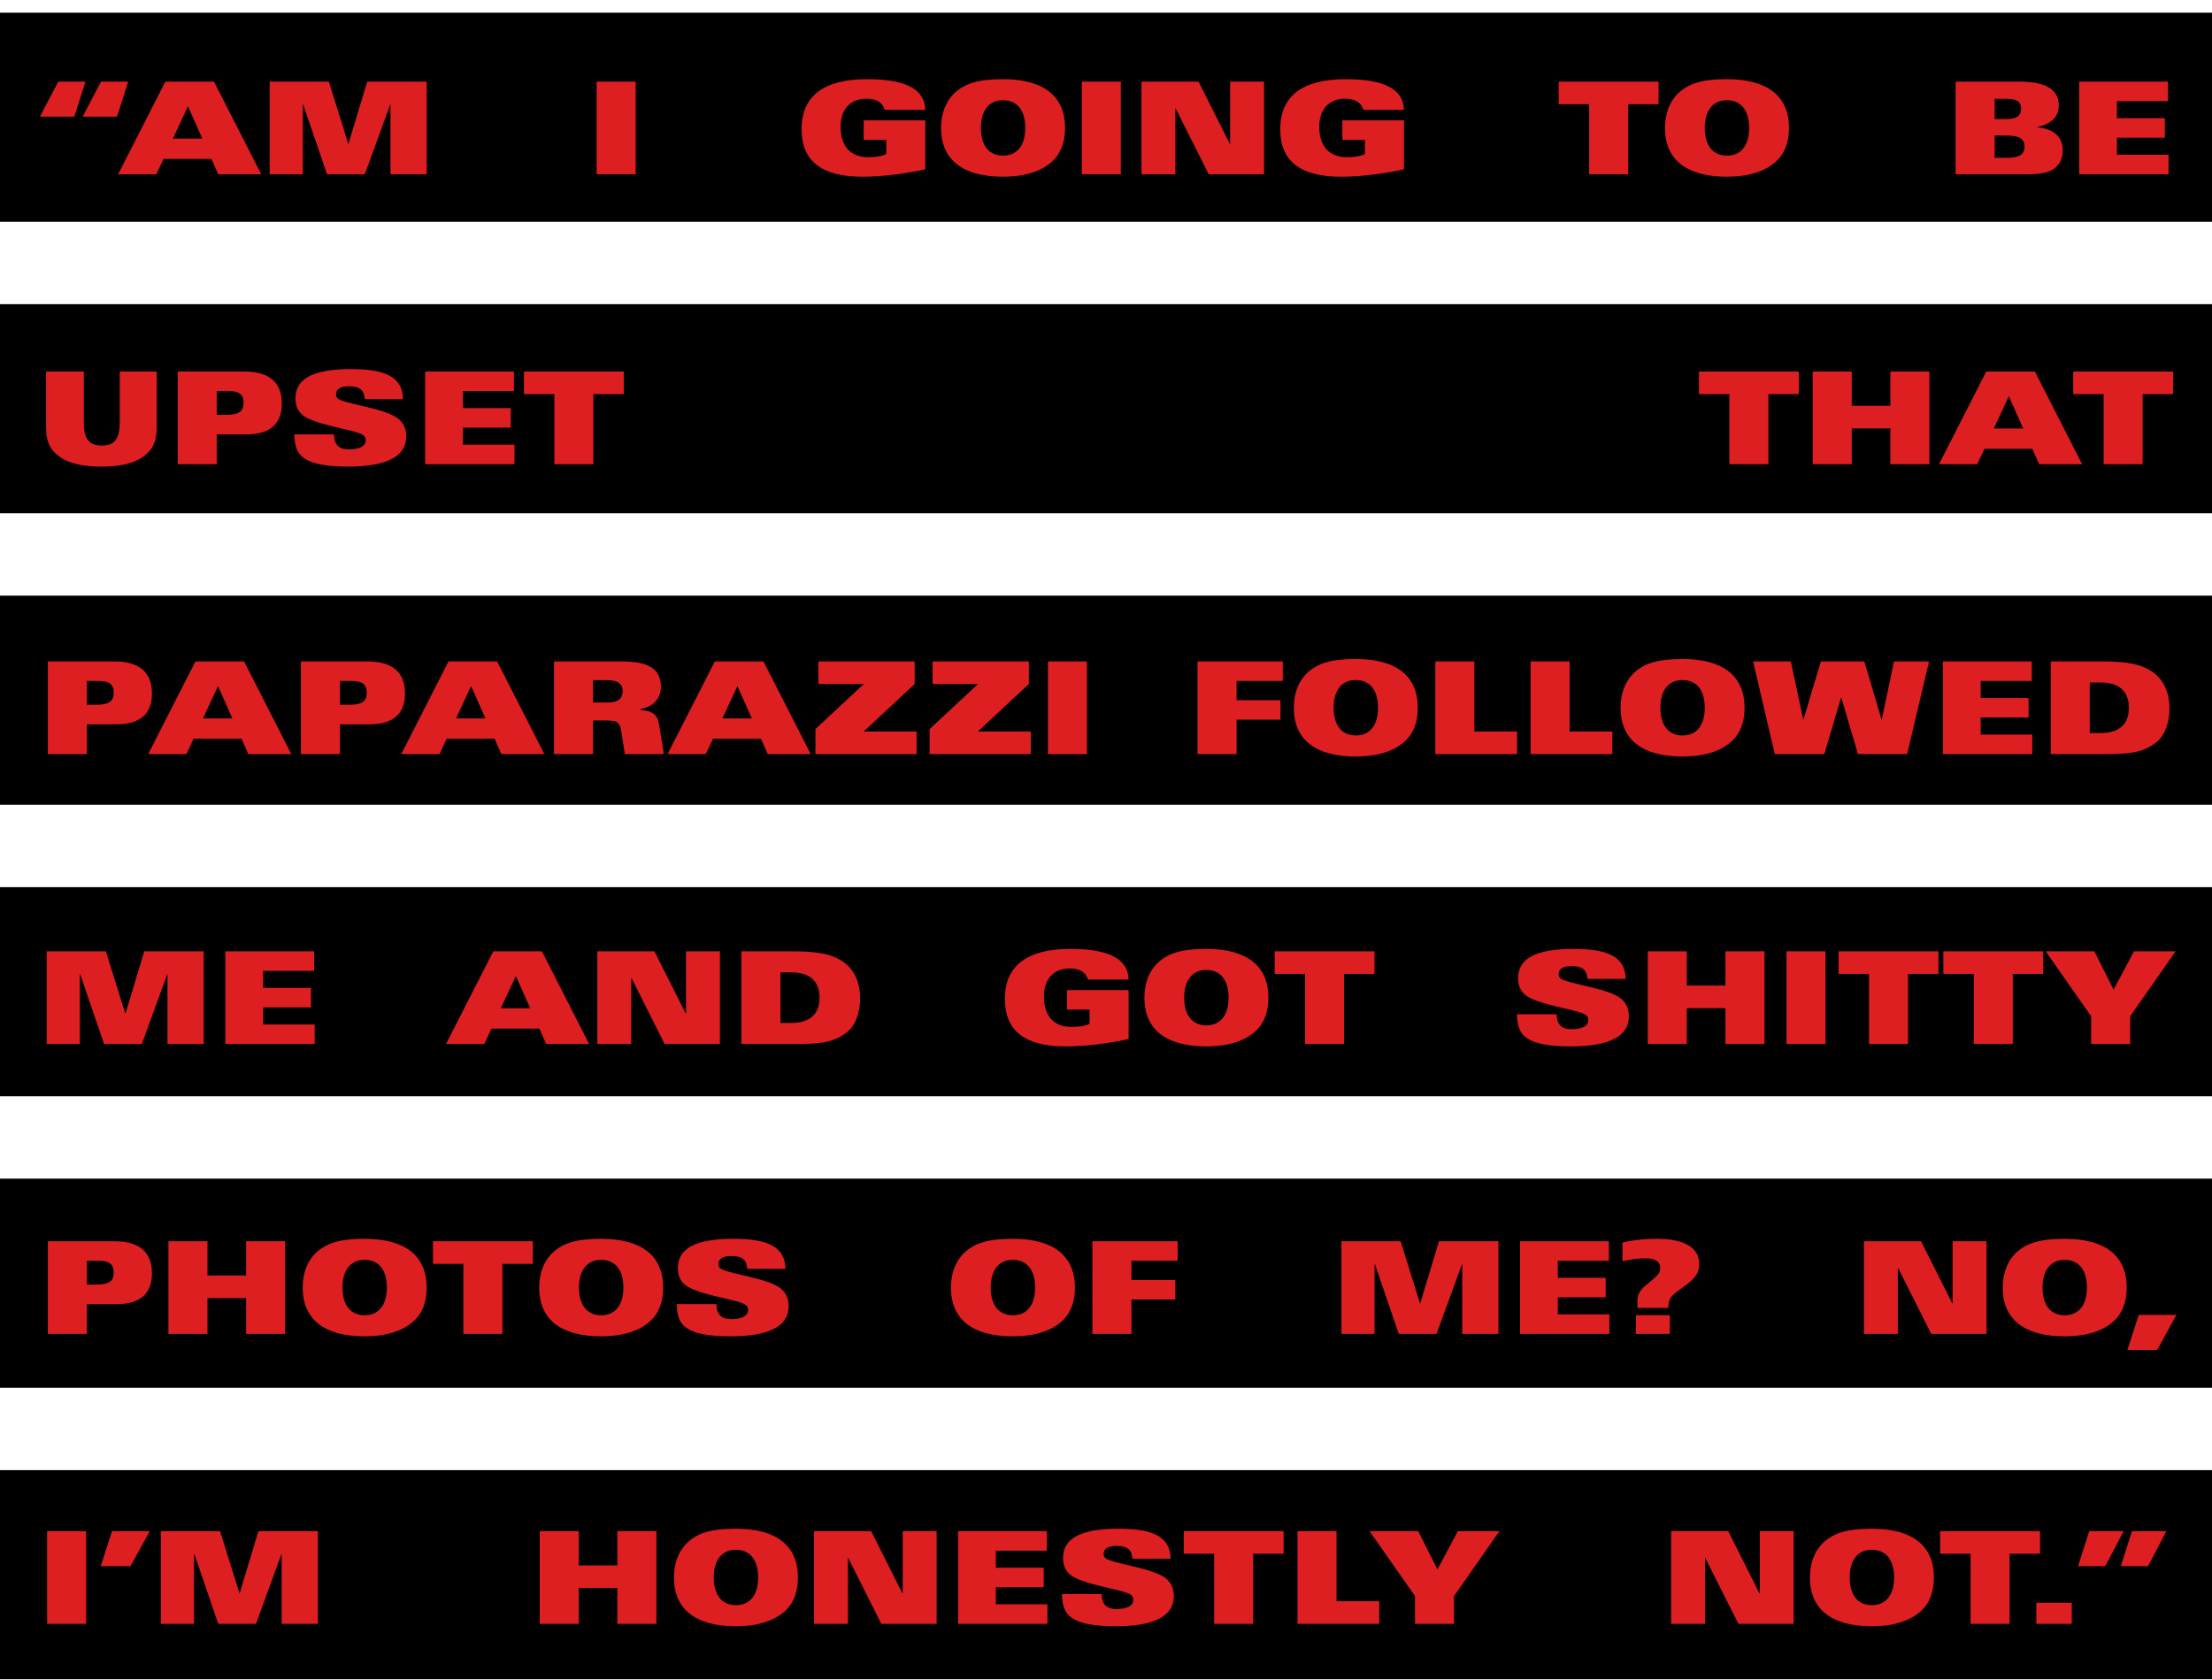
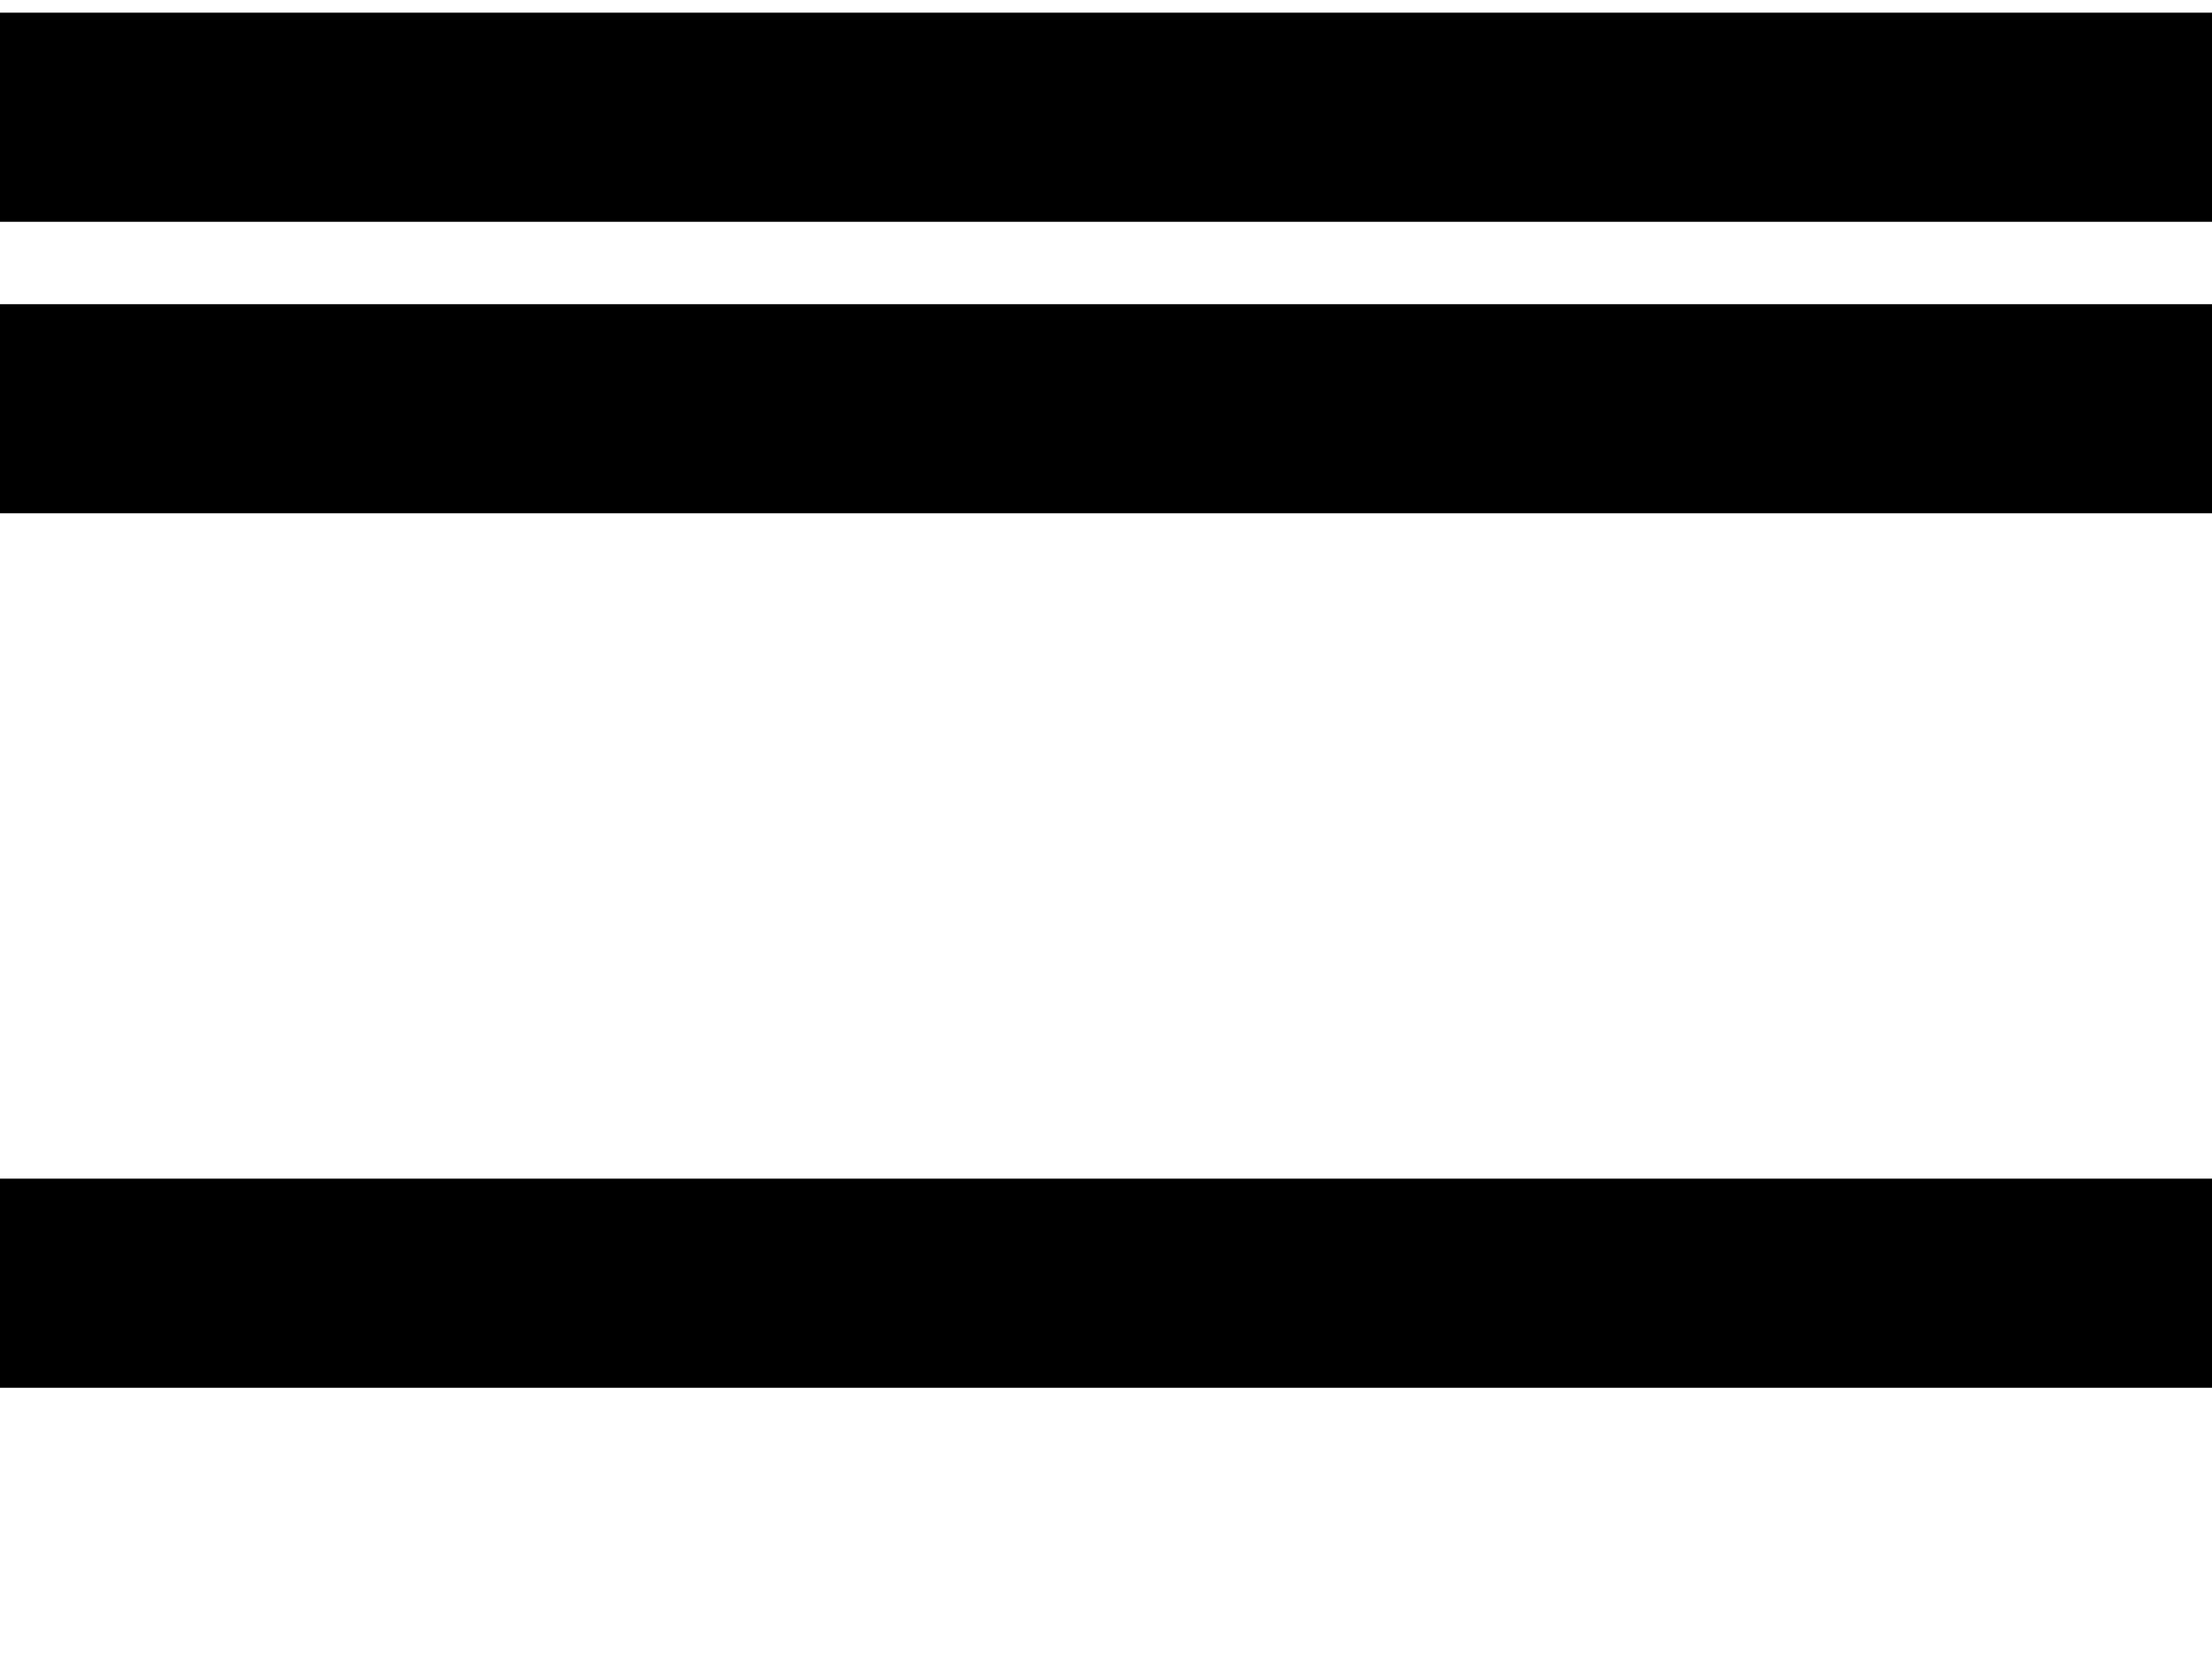
<svg xmlns="http://www.w3.org/2000/svg" width="1396" height="1060" viewBox="0 0 1396 1060" fill="none">
  <rect y="8" width="1396" height="132" fill="black" />
  <rect y="192" width="1396" height="132" fill="black" />
-   <rect y="376" width="1396" height="132" fill="black" />
-   <rect y="560" width="1396" height="132" fill="black" />
  <rect y="744" width="1396" height="132" fill="black" />
-   <rect y="928" width="1396" height="132" fill="black" />
-   <path d="M36.77 51.518L25.187 73.631H46.895L53.942 51.518H36.77ZM63.743 51.518L52.16 73.631H73.868L80.915 51.518H63.743ZM104.356 51.518L74.548 110H98.686L103.222 100.28H133.435L137.728 110H164.863L135.055 51.518H104.356ZM118.612 67.07L127.684 87.482H109.135L118.612 67.07ZM170.202 51.518V110H191.1V66.017H191.343L206.409 110H230.223L246.261 66.017H246.423V110H269.265V51.518H231.762L219.936 90.722H219.774L207.543 51.518H170.202ZM376.557 51.518V110H401.181V51.518H376.557ZM583.958 69.338C583.634 56.702 572.375 49.979 547.184 49.979C519.644 49.979 505.874 60.833 505.874 81.488C505.874 101.738 518.51 111.539 544.349 111.539C556.985 111.539 572.456 109.514 583.958 106.841V75.98H545.078V88.292H559.334V97.202C557.147 98.417 553.259 99.227 547.994 99.227C536.654 99.227 530.498 92.261 530.498 79.868C530.498 69.095 536.573 62.291 546.86 62.291C553.016 62.291 557.147 64.802 558.281 69.338H583.958ZM672.16 80.759C672.16 60.833 658.795 49.979 632.956 49.979C616.918 49.979 608.494 52.895 602.176 58.97C596.668 64.235 593.914 72.092 593.914 80.759C593.914 100.766 607.441 111.539 633.037 111.539C646.402 111.539 657.175 108.299 664.222 101.738C669.568 96.797 672.16 89.588 672.16 80.759ZM633.037 98.255C624.289 98.255 619.024 92.018 619.024 80.759C619.024 69.581 624.289 63.263 632.956 63.263C641.947 63.263 647.05 69.662 647.05 80.759C647.05 92.018 641.704 98.255 633.037 98.255ZM682.733 51.518V110H707.357V51.518H682.733ZM720.376 51.518V110H741.76V68.366H741.922L762.82 110H797.731V51.518H776.347V90.722H776.104L756.421 51.518H720.376ZM886.047 69.338C885.723 56.702 874.464 49.979 849.273 49.979C821.733 49.979 807.963 60.833 807.963 81.488C807.963 101.738 820.599 111.539 846.438 111.539C859.074 111.539 874.545 109.514 886.047 106.841V75.98H847.167V88.292H861.423V97.202C859.236 98.417 855.348 99.227 850.083 99.227C838.743 99.227 832.587 92.261 832.587 79.868C832.587 69.095 838.662 62.291 848.949 62.291C855.105 62.291 859.236 64.802 860.37 69.338H886.047ZM983.725 51.518V65.774H1002.92V110H1027.55V65.774H1046.74V51.518H983.725ZM1129.02 80.759C1129.02 60.833 1115.66 49.979 1089.82 49.979C1073.78 49.979 1065.36 52.895 1059.04 58.97C1053.53 64.235 1050.78 72.092 1050.78 80.759C1050.78 100.766 1064.31 111.539 1089.9 111.539C1103.27 111.539 1114.04 108.299 1121.09 101.738C1126.43 96.797 1129.02 89.588 1129.02 80.759ZM1089.9 98.255C1081.15 98.255 1075.89 92.018 1075.89 80.759C1075.89 69.581 1081.15 63.263 1089.82 63.263C1098.81 63.263 1103.91 69.662 1103.91 80.759C1103.91 92.018 1098.57 98.255 1089.9 98.255ZM1234.19 51.518V110H1279.55C1291.86 110 1295.99 107.57 1298.99 103.925C1301.09 101.414 1301.82 97.526 1301.82 94.934C1301.82 86.51 1296.15 81.164 1285.62 80.435V80.273C1295.1 78.086 1299.31 73.307 1299.31 66.746C1299.31 56.216 1290.64 51.518 1274.53 51.518H1234.19ZM1258.81 75.17V62.372H1265.7C1272.74 62.372 1275.5 63.83 1275.5 68.771C1275.5 73.307 1272.26 75.17 1266.26 75.17H1258.81ZM1258.81 99.632V85.538H1265.94C1274.12 85.538 1277.68 87.401 1277.68 92.585C1277.68 97.769 1273.96 99.632 1266.34 99.632H1258.81ZM1312.18 51.518V110H1368.56V97.688H1336V86.915H1366.21V74.603H1336V63.83H1368.23V51.518H1312.18ZM29.075 234.518V269.591C29.075 280.121 32.477 284.495 37.58 288.302C44.06 293.081 54.347 294.539 63.986 294.539C79.376 294.539 89.339 291.137 95.09 283.766C97.925 280.121 98.897 275.18 98.897 269.267V234.518H75.569V266.513C75.569 276.557 72.653 281.255 64.229 281.255C55.805 281.255 52.889 276.557 52.889 266.594V234.518H29.075ZM112.158 234.518V293H136.782V274.208H155.655C170.235 274.208 177.849 267.728 177.849 254.849C177.849 240.998 169.587 234.518 154.116 234.518H112.158ZM136.782 261.896V246.83H144.234C149.985 246.83 153.711 248.369 153.711 254.201C153.711 260.114 150.228 261.896 142.128 261.896H136.782ZM221.626 232.979C198.055 232.979 186.472 238.811 186.472 251.447C186.472 258.737 190.198 262.22 194.653 264.245C199.999 266.675 204.778 267.971 217.9 271.049C228.997 273.641 230.779 274.613 230.779 278.015C230.779 281.579 226.891 283.685 220.168 283.685C215.065 283.685 210.853 281.741 210.853 274.208H185.743C185.986 283.361 188.335 287.006 192.871 289.841C197.326 292.595 205.426 294.539 219.52 294.539C244.144 294.539 256.375 288.14 256.375 275.504C256.375 270.806 254.836 267.566 252.001 264.893C249.328 262.382 243.982 259.952 232.885 257.279C224.704 255.335 219.358 254.12 216.118 252.986C213.283 252.014 212.068 251.123 212.068 248.774C212.068 245.615 214.984 243.833 220.168 243.833C227.539 243.833 229.888 246.668 230.212 251.933H254.35C254.107 238.406 243.982 232.979 221.626 232.979ZM268.305 234.518V293H324.681V280.688H292.119V269.915H322.332V257.603H292.119V246.83H324.357V234.518H268.305ZM330.662 234.518V248.774H349.859V293H374.483V248.774H393.68V234.518H330.662ZM1072.21 234.518V248.774H1091.41V293H1116.03V248.774H1135.23V234.518H1072.21ZM1144.01 234.518V293H1168.64V270.401H1193.02V293H1217.64V234.518H1193.02V256.145H1168.64V234.518H1144.01ZM1253.52 234.518L1223.71 293H1247.85L1252.38 283.28H1282.6L1286.89 293H1314.02L1284.22 234.518H1253.52ZM1267.77 250.07L1276.84 270.482H1258.3L1267.77 250.07ZM1308.41 234.518V248.774H1327.61V293H1352.23V248.774H1371.43V234.518H1308.41ZM30.209 417.518V476H54.833V457.208H73.706C88.286 457.208 95.9 450.728 95.9 437.849C95.9 423.998 87.638 417.518 72.167 417.518H30.209ZM54.833 444.896V429.83H62.285C68.036 429.83 71.762 431.369 71.762 437.201C71.762 443.114 68.279 444.896 60.179 444.896H54.833ZM123.34 417.518L93.532 476H117.67L122.206 466.28H152.419L156.712 476H183.847L154.039 417.518H123.34ZM137.596 433.07L146.668 453.482H128.119L137.596 433.07ZM189.915 417.518V476H214.539V457.208H233.412C247.992 457.208 255.606 450.728 255.606 437.849C255.606 423.998 247.344 417.518 231.873 417.518H189.915ZM214.539 444.896V429.83H221.991C227.742 429.83 231.468 431.369 231.468 437.201C231.468 443.114 227.985 444.896 219.885 444.896H214.539ZM283.046 417.518L253.238 476H277.376L281.912 466.28H312.125L316.418 476H343.553L313.745 417.518H283.046ZM297.302 433.07L306.374 453.482H287.825L297.302 433.07ZM349.621 417.518V476H374.245V454.778H381.292C388.582 454.778 391.093 455.102 392.065 461.501L394.333 476H418.957L415.798 456.398C414.988 451.214 411.1 448.46 404.458 448.298V447.488C412.315 446.111 417.094 440.765 417.094 433.637C417.094 422.459 409.966 417.518 391.903 417.518H349.621ZM374.245 443.438V429.344H383.479C389.716 429.344 392.956 431.531 392.956 436.31C392.956 441.17 389.716 443.438 383.884 443.438H374.245ZM451.137 417.518L421.329 476H445.467L450.003 466.28H480.216L484.509 476H511.644L481.836 417.518H451.137ZM465.393 433.07L474.465 453.482H455.916L465.393 433.07ZM516.497 417.518V431.774H545.171L514.634 460.205V476H578.462V461.744H545.09L577.247 431.774V417.518H516.497ZM588.558 417.518V431.774H617.232L586.695 460.205V476H650.523V461.744H617.151L649.308 431.774V417.518H588.558ZM661.349 417.518V476H685.973V417.518H661.349ZM755.781 417.518V476H780.405V454.292H808.107V441.98H780.405V429.83H809.565V417.518H755.781ZM894.779 446.759C894.779 426.833 881.414 415.979 855.575 415.979C839.537 415.979 831.113 418.895 824.795 424.97C819.287 430.235 816.533 438.092 816.533 446.759C816.533 466.766 830.06 477.539 855.656 477.539C869.021 477.539 879.794 474.299 886.841 467.738C892.187 462.797 894.779 455.588 894.779 446.759ZM855.656 464.255C846.908 464.255 841.643 458.018 841.643 446.759C841.643 435.581 846.908 429.263 855.575 429.263C864.566 429.263 869.669 435.662 869.669 446.759C869.669 458.018 864.323 464.255 855.656 464.255ZM905.837 417.518V476H957.434V461.744H930.461V417.518H905.837ZM965.954 417.518V476H1017.55V461.744H990.578V417.518H965.954ZM1101 446.759C1101 426.833 1087.63 415.979 1061.79 415.979C1045.75 415.979 1037.33 418.895 1031.01 424.97C1025.5 430.235 1022.75 438.092 1022.75 446.759C1022.75 466.766 1036.28 477.539 1061.87 477.539C1075.24 477.539 1086.01 474.299 1093.06 467.738C1098.4 462.797 1101 455.588 1101 446.759ZM1061.87 464.255C1053.13 464.255 1047.86 458.018 1047.86 446.759C1047.86 435.581 1053.13 429.263 1061.79 429.263C1070.78 429.263 1075.89 435.662 1075.89 446.759C1075.89 458.018 1070.54 464.255 1061.87 464.255ZM1106.38 417.518L1120.07 476H1151.34L1161.87 440.441H1162.11L1172.56 476H1203.58L1217.44 417.518H1195.32L1187.63 454.049H1187.38L1176.61 417.518H1149.15L1138.22 454.049H1137.97L1130.2 417.518H1106.38ZM1226.2 417.518V476H1282.57V463.688H1250.01V452.915H1280.23V440.603H1250.01V429.83H1282.25V417.518H1226.2ZM1294.23 417.518V476H1330.19C1346.31 476 1353.76 474.218 1361.13 468.305C1366.4 464.093 1369.15 455.669 1369.15 447.245C1369.15 436.067 1364.61 428.777 1359.51 424.889C1351.17 418.571 1340.8 417.518 1325.65 417.518H1294.23ZM1318.85 462.716V430.802H1325.82C1337.07 430.802 1343.55 436.067 1343.55 446.759C1343.55 457.37 1337.16 462.716 1325.82 462.716H1318.85ZM29.48 600.518V659H50.378V615.017H50.621L65.687 659H89.501L105.539 615.017H105.701V659H128.543V600.518H91.04L79.214 639.722H79.052L66.821 600.518H29.48ZM142.217 600.518V659H198.593V646.688H166.031V635.915H196.244V623.603H166.031V612.83H198.269V600.518H142.217ZM311.303 600.518L281.495 659H305.633L310.169 649.28H340.382L344.675 659H371.81L342.002 600.518H311.303ZM325.559 616.07L334.631 636.482H316.082L325.559 616.07ZM376.987 600.518V659H398.371V617.366H398.533L419.431 659H454.342V600.518H432.958V639.722H432.715L413.032 600.518H376.987ZM467.896 600.518V659H503.86C519.979 659 527.431 657.218 534.802 651.305C540.067 647.093 542.821 638.669 542.821 630.245C542.821 619.067 538.285 611.777 533.182 607.889C524.839 601.571 514.471 600.518 499.324 600.518H467.896ZM492.52 645.716V613.802H499.486C510.745 613.802 517.225 619.067 517.225 629.759C517.225 640.37 510.826 645.716 499.486 645.716H492.52ZM712.27 618.338C711.946 605.702 700.687 598.979 675.496 598.979C647.956 598.979 634.186 609.833 634.186 630.488C634.186 650.738 646.822 660.539 672.661 660.539C685.297 660.539 700.768 658.514 712.27 655.841V624.98H673.39V637.292H687.646V646.202C685.459 647.417 681.571 648.227 676.306 648.227C664.966 648.227 658.81 641.261 658.81 628.868C658.81 618.095 664.885 611.291 675.172 611.291C681.328 611.291 685.459 613.802 686.593 618.338H712.27ZM800.472 629.759C800.472 609.833 787.107 598.979 761.268 598.979C745.23 598.979 736.806 601.895 730.488 607.97C724.98 613.235 722.226 621.092 722.226 629.759C722.226 649.766 735.753 660.539 761.349 660.539C774.714 660.539 785.487 657.299 792.534 650.738C797.88 645.797 800.472 638.588 800.472 629.759ZM761.349 647.255C752.601 647.255 747.336 641.018 747.336 629.759C747.336 618.581 752.601 612.263 761.268 612.263C770.259 612.263 775.362 618.662 775.362 629.759C775.362 641.018 770.016 647.255 761.349 647.255ZM804.436 600.518V614.774H823.633V659H848.257V614.774H867.454V600.518H804.436ZM993.235 598.979C969.664 598.979 958.081 604.811 958.081 617.447C958.081 624.737 961.807 628.22 966.262 630.245C971.608 632.675 976.387 633.971 989.509 637.049C1000.61 639.641 1002.39 640.613 1002.39 644.015C1002.39 647.579 998.5 649.685 991.777 649.685C986.674 649.685 982.462 647.741 982.462 640.208H957.352C957.595 649.361 959.944 653.006 964.48 655.841C968.935 658.595 977.035 660.539 991.129 660.539C1015.75 660.539 1027.98 654.14 1027.98 641.504C1027.98 636.806 1026.45 633.566 1023.61 630.893C1020.94 628.382 1015.59 625.952 1004.49 623.279C996.313 621.335 990.967 620.12 987.727 618.986C984.892 618.014 983.677 617.123 983.677 614.774C983.677 611.615 986.593 609.833 991.777 609.833C999.148 609.833 1001.5 612.668 1001.82 617.933H1025.96C1025.72 604.406 1015.59 598.979 993.235 598.979ZM1039.91 600.518V659H1064.54V636.401H1088.92V659H1113.54V600.518H1088.92V622.145H1064.54V600.518H1039.91ZM1127.47 600.518V659H1152.09V600.518H1127.47ZM1160.33 600.518V614.774H1179.53V659H1204.15V614.774H1223.35V600.518H1160.33ZM1226.46 600.518V614.774H1245.66V659H1270.28V614.774H1289.48V600.518H1226.46ZM1291.05 600.518L1319.72 641.504V659H1344.35V641.504L1373.02 600.518H1346.78L1333.9 624.656L1321.75 600.518H1291.05ZM30.209 783.518V842H54.833V823.208H73.706C88.286 823.208 95.9 816.728 95.9 803.849C95.9 789.998 87.638 783.518 72.167 783.518H30.209ZM54.833 810.896V795.83H62.285C68.036 795.83 71.762 797.369 71.762 803.201C71.762 809.114 68.279 810.896 60.179 810.896H54.833ZM106.305 783.518V842H130.929V819.401H155.31V842H179.934V783.518H155.31V805.145H130.929V783.518H106.305ZM269.27 812.759C269.27 792.833 255.905 781.979 230.066 781.979C214.028 781.979 205.604 784.895 199.286 790.97C193.778 796.235 191.024 804.092 191.024 812.759C191.024 832.766 204.551 843.539 230.147 843.539C243.512 843.539 254.285 840.299 261.332 833.738C266.678 828.797 269.27 821.588 269.27 812.759ZM230.147 830.255C221.399 830.255 216.134 824.018 216.134 812.759C216.134 801.581 221.399 795.263 230.066 795.263C239.057 795.263 244.16 801.662 244.16 812.759C244.16 824.018 238.814 830.255 230.147 830.255ZM273.234 783.518V797.774H292.431V842H317.055V797.774H336.252V783.518H273.234ZM418.534 812.759C418.534 792.833 405.169 781.979 379.33 781.979C363.292 781.979 354.868 784.895 348.55 790.97C343.042 796.235 340.288 804.092 340.288 812.759C340.288 832.766 353.815 843.539 379.411 843.539C392.776 843.539 403.549 840.299 410.596 833.738C415.942 828.797 418.534 821.588 418.534 812.759ZM379.411 830.255C370.663 830.255 365.398 824.018 365.398 812.759C365.398 801.581 370.663 795.263 379.33 795.263C388.321 795.263 393.424 801.662 393.424 812.759C393.424 824.018 388.078 830.255 379.411 830.255ZM462.965 781.979C439.394 781.979 427.811 787.811 427.811 800.447C427.811 807.737 431.537 811.22 435.992 813.245C441.338 815.675 446.117 816.971 459.239 820.049C470.336 822.641 472.118 823.613 472.118 827.015C472.118 830.579 468.23 832.685 461.507 832.685C456.404 832.685 452.192 830.741 452.192 823.208H427.082C427.325 832.361 429.674 836.006 434.21 838.841C438.665 841.595 446.765 843.539 460.859 843.539C485.483 843.539 497.714 837.14 497.714 824.504C497.714 819.806 496.175 816.566 493.34 813.893C490.667 811.382 485.321 808.952 474.224 806.279C466.043 804.335 460.697 803.12 457.457 801.986C454.622 801.014 453.407 800.123 453.407 797.774C453.407 794.615 456.323 792.833 461.507 792.833C468.878 792.833 471.227 795.668 471.551 800.933H495.689C495.446 787.406 485.321 781.979 462.965 781.979ZM678.374 812.759C678.374 792.833 665.009 781.979 639.17 781.979C623.132 781.979 614.708 784.895 608.39 790.97C602.882 796.235 600.128 804.092 600.128 812.759C600.128 832.766 613.655 843.539 639.251 843.539C652.616 843.539 663.389 840.299 670.436 833.738C675.782 828.797 678.374 821.588 678.374 812.759ZM639.251 830.255C630.503 830.255 625.238 824.018 625.238 812.759C625.238 801.581 630.503 795.263 639.17 795.263C648.161 795.263 653.264 801.662 653.264 812.759C653.264 824.018 647.918 830.255 639.251 830.255ZM689.433 783.518V842H714.057V820.292H741.759V807.98H714.057V795.83H743.217V783.518H689.433ZM846.582 783.518V842H867.48V798.017H867.723L882.789 842H906.603L922.641 798.017H922.803V842H945.645V783.518H908.142L896.316 822.722H896.154L883.923 783.518H846.582ZM959.318 783.518V842H1015.69V829.688H983.132V818.915H1013.35V806.603H983.132V795.83H1015.37V783.518H959.318ZM1045.49 781.979C1038.44 781.979 1031.8 782.546 1023.94 784.328V796.154C1029.45 794.858 1033.91 794.291 1038.52 794.291C1044.27 794.291 1047.76 796.154 1047.76 800.366C1047.76 803.525 1046.87 804.659 1039.33 810.815C1033.66 815.432 1033.42 817.7 1033.42 822.479V825.557H1052.86L1052.94 824.585C1053.43 819.158 1054.16 818.267 1062.18 812.516C1070.28 806.765 1072.38 803.363 1072.38 797.855C1072.38 787.406 1062.9 781.979 1045.49 781.979ZM1032.45 830.174V842H1053.83V830.174H1032.45ZM1176.34 783.518V842H1197.73V800.366H1197.89L1218.79 842H1253.7V783.518H1232.31V822.722H1232.07L1212.39 783.518H1176.34ZM1342.18 812.759C1342.18 792.833 1328.81 781.979 1302.97 781.979C1286.93 781.979 1278.51 784.895 1272.19 790.97C1266.68 796.235 1263.93 804.092 1263.93 812.759C1263.93 832.766 1277.46 843.539 1303.05 843.539C1316.42 843.539 1327.19 840.299 1334.24 833.738C1339.58 828.797 1342.18 821.588 1342.18 812.759ZM1303.05 830.255C1294.31 830.255 1289.04 824.018 1289.04 812.759C1289.04 801.581 1294.31 795.263 1302.97 795.263C1311.96 795.263 1317.07 801.662 1317.07 812.759C1317.07 824.018 1311.72 830.255 1303.05 830.255ZM1349.74 830.012L1342.62 852.125H1361.41L1373.56 830.012H1349.74ZM29.723 966.518V1025H54.347V966.518H29.723ZM70.687 966.518L63.559 988.631H82.351L94.501 966.518H70.687ZM101.542 966.518V1025H122.44V981.017H122.683L137.749 1025H161.563L177.601 981.017H177.763V1025H200.605V966.518H163.102L151.276 1005.72H151.114L138.883 966.518H101.542ZM340.619 966.518V1025H365.243V1002.4H389.624V1025H414.248V966.518H389.624V988.145H365.243V966.518H340.619ZM503.584 995.759C503.584 975.833 490.219 964.979 464.38 964.979C448.342 964.979 439.918 967.895 433.6 973.97C428.092 979.235 425.338 987.092 425.338 995.759C425.338 1015.77 438.865 1026.54 464.461 1026.54C477.826 1026.54 488.599 1023.3 495.646 1016.74C500.992 1011.8 503.584 1004.59 503.584 995.759ZM464.461 1013.25C455.713 1013.25 450.448 1007.02 450.448 995.759C450.448 984.581 455.713 978.263 464.38 978.263C473.371 978.263 478.474 984.662 478.474 995.759C478.474 1007.02 473.128 1013.25 464.461 1013.25ZM513.752 966.518V1025H535.136V983.366H535.298L556.196 1025H591.107V966.518H569.723V1005.72H569.48L549.797 966.518H513.752ZM604.66 966.518V1025H661.036V1012.69H628.474V1001.91H658.687V989.603H628.474V978.83H660.712V966.518H604.66ZM706.06 964.979C682.489 964.979 670.906 970.811 670.906 983.447C670.906 990.737 674.632 994.22 679.087 996.245C684.433 998.675 689.212 999.971 702.334 1003.05C713.431 1005.64 715.213 1006.61 715.213 1010.01C715.213 1013.58 711.325 1015.68 704.602 1015.68C699.499 1015.68 695.287 1013.74 695.287 1006.21H670.177C670.42 1015.36 672.769 1019.01 677.305 1021.84C681.76 1024.59 689.86 1026.54 703.954 1026.54C728.578 1026.54 740.809 1020.14 740.809 1007.5C740.809 1002.81 739.27 999.566 736.435 996.893C733.762 994.382 728.416 991.952 717.319 989.279C709.138 987.335 703.792 986.12 700.552 984.986C697.717 984.014 696.502 983.123 696.502 980.774C696.502 977.615 699.418 975.833 704.602 975.833C711.973 975.833 714.322 978.668 714.646 983.933H738.784C738.541 970.406 728.416 964.979 706.06 964.979ZM747.068 966.518V980.774H766.265V1025H790.889V980.774H810.086V966.518H747.068ZM818.867 966.518V1025H870.464V1010.74H843.491V966.518H818.867ZM864.34 966.518L893.014 1007.5V1025H917.638V1007.5L946.312 966.518H920.068L907.189 990.656L895.039 966.518H864.34ZM1054.65 966.518V1025H1076.03V983.366H1076.19L1097.09 1025H1132V966.518H1110.62V1005.72H1110.38L1090.69 966.518H1054.65ZM1220.48 995.759C1220.48 975.833 1207.12 964.979 1181.28 964.979C1165.24 964.979 1156.82 967.895 1150.5 973.97C1144.99 979.235 1142.24 987.092 1142.24 995.759C1142.24 1015.77 1155.76 1026.54 1181.36 1026.54C1194.72 1026.54 1205.5 1023.3 1212.54 1016.74C1217.89 1011.8 1220.48 1004.59 1220.48 995.759ZM1181.36 1013.25C1172.61 1013.25 1167.35 1007.02 1167.35 995.759C1167.35 984.581 1172.61 978.263 1181.28 978.263C1190.27 978.263 1195.37 984.662 1195.37 995.759C1195.37 1007.02 1190.03 1013.25 1181.36 1013.25ZM1224.45 966.518V980.774H1243.64V1025H1268.27V980.774H1287.46V966.518H1224.45ZM1285.14 1011.72V1025H1307.49V1011.72H1285.14ZM1318.52 966.518L1311.47 988.631H1328.65L1340.23 966.518H1318.52ZM1345.49 966.518L1338.45 988.631H1355.62L1367.2 966.518H1345.49Z" fill="#DE1F21" />
</svg>